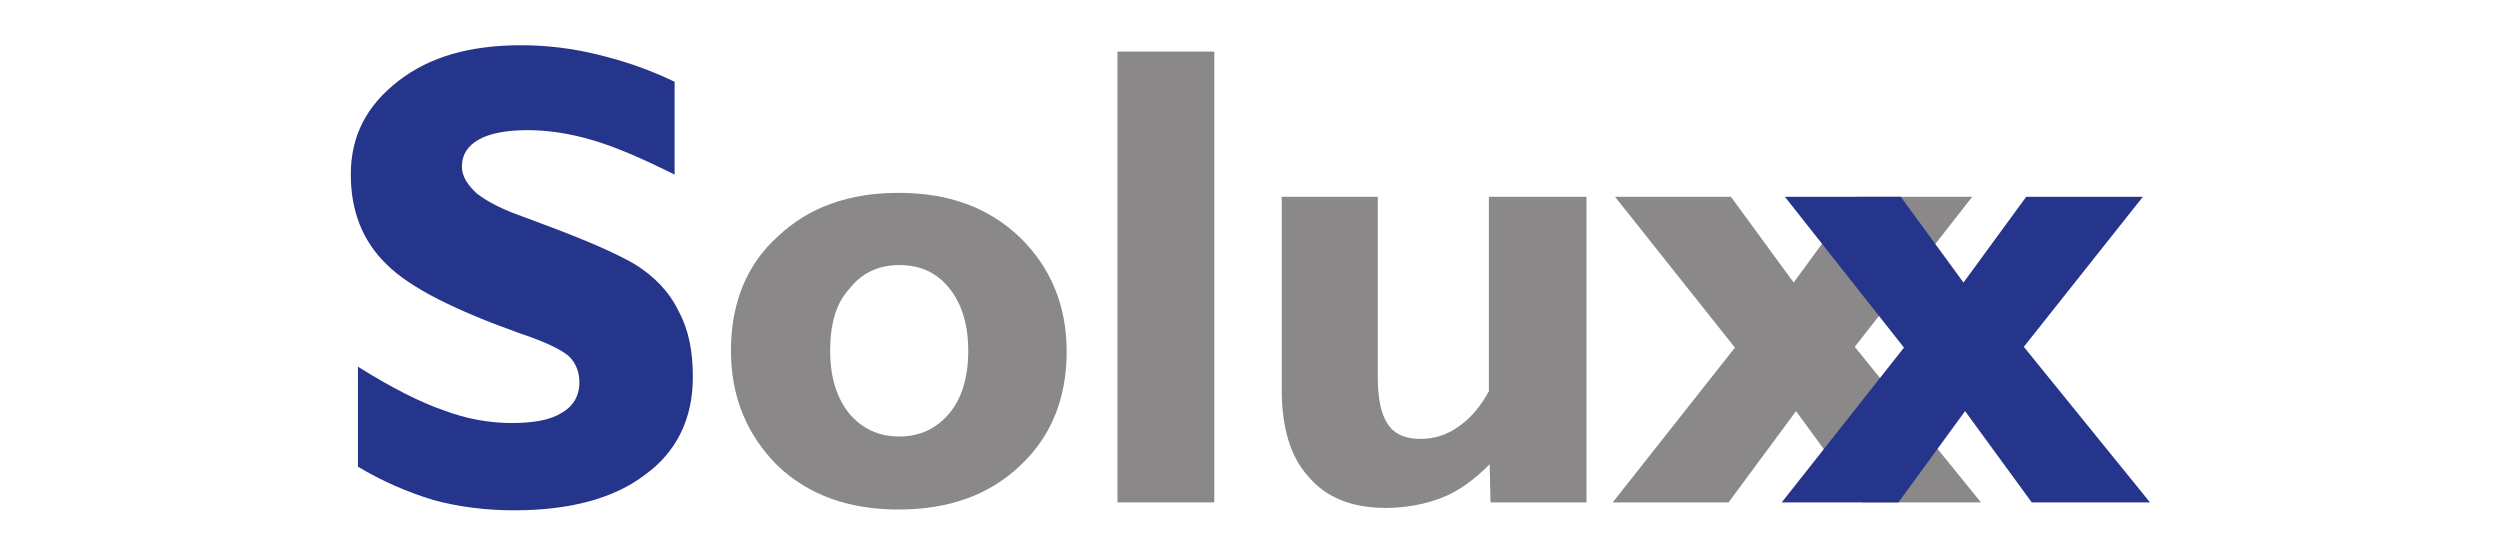
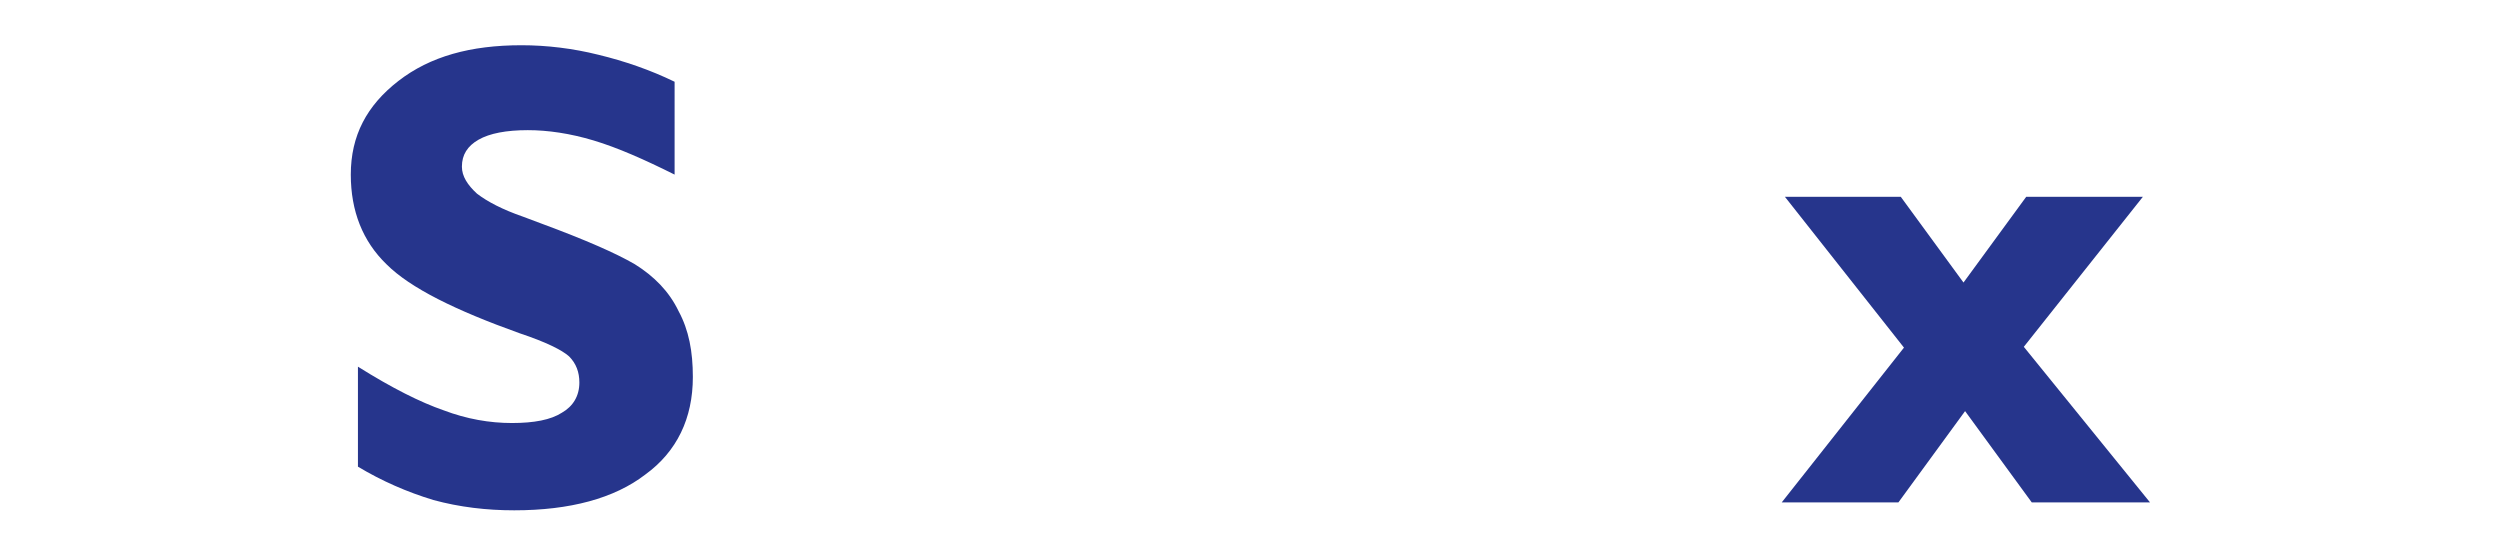
<svg xmlns="http://www.w3.org/2000/svg" version="1.1" id="Ebene_1" x="0px" y="0px" viewBox="0 0 315 70" style="enable-background:new 0 0 315 70;" xml:space="preserve">
  <style type="text/css">
	.st0{fill:none;}
	.st1{fill-rule:evenodd;clip-rule:evenodd;fill:#26358C;}
	.st2{fill-rule:evenodd;clip-rule:evenodd;fill:#8A8888;}
</style>
-   <rect y="0" class="st0" width="315" height="70" />
  <g>
    <path class="st1" d="M45.1,58.8V46.2c4.3,2.7,7.9,4.5,10.8,5.5c2.9,1.1,5.8,1.6,8.6,1.6s4.9-0.4,6.3-1.3c1.4-0.8,2.2-2.1,2.2-3.8   c0-1.3-0.4-2.4-1.3-3.3c-0.9-0.8-2.9-1.8-6.2-2.9c-8.1-2.9-13.8-5.7-16.8-8.7c-3-2.9-4.5-6.7-4.5-11.3c0-4.9,2-8.7,6-11.8   s9.1-4.5,15.5-4.5c3.2,0,6.5,0.4,9.7,1.2c3.3,0.8,6.5,1.9,9.6,3.4V22c-3.8-1.9-7.2-3.4-10.2-4.3c-3-0.9-5.8-1.3-8.3-1.3   c-2.7,0-4.8,0.4-6.2,1.2s-2.1,1.9-2.1,3.4c0,1.2,0.7,2.3,1.9,3.4c1.3,1,3.2,2,5.8,2.9c0.5,0.2,1.3,0.5,2.4,0.9   c5.4,2,9.3,3.7,11.7,5.1c2.4,1.5,4.3,3.4,5.5,5.9c1.3,2.4,1.8,5.1,1.8,8.3c0,5.2-2,9.4-6,12.3c-3.9,3-9.5,4.5-16.5,4.5   c-3.5,0-6.9-0.4-10.2-1.3C51.3,62,48.1,60.6,45.1,58.8L45.1,58.8z" />
-     <path class="st2" d="M104.6,44.2c0,3.3,0.8,5.9,2.4,7.9c1.6,1.9,3.7,2.9,6.3,2.9c2.6,0,4.7-1,6.3-2.9c1.6-1.9,2.4-4.6,2.4-7.9   s-0.8-5.9-2.4-7.9c-1.6-2-3.7-2.9-6.3-2.9c-2.6,0-4.7,1-6.2,2.9C105.3,38.2,104.6,40.9,104.6,44.2L104.6,44.2z M92.1,44.2   c0-5.9,1.9-10.8,5.9-14.4c3.9-3.7,9-5.5,15.2-5.5c6.3,0,11.3,1.8,15.3,5.6c3.9,3.8,5.9,8.6,5.9,14.4s-1.9,10.7-5.9,14.4   c-3.9,3.7-9,5.5-15.3,5.5c-6.2,0-11.3-1.8-15.2-5.5C94.1,54.8,92.1,50,92.1,44.2L92.1,44.2z" />
-     <polygon class="st2" points="140.8,63.3 140.8,6.5 153,6.5 153,63.3  " />
-     <path class="st2" d="M187.7,58.5c-1.9,1.9-3.9,3.4-6,4.2c-2,0.8-4.5,1.3-7.1,1.3c-4.2,0-7.5-1.3-9.7-3.9c-2.3-2.5-3.4-6.2-3.4-11   V24.8h12.1v22.7c0,2.7,0.4,4.7,1.3,6s2.3,1.8,4.1,1.8c1.7,0,3.3-0.5,4.7-1.5c1.5-1,2.8-2.5,3.9-4.5V24.8h12.3v38.5h-12.1   L187.7,58.5L187.7,58.5z" />
-     <polygon class="st2" points="203.2,63.3 218.6,43.8 203.5,24.8 218.1,24.8 226,35.6 233.9,24.8 248.5,24.8 233.7,43.7 249.6,63.3    234.7,63.3 226.3,51.8 217.8,63.3  " />
    <polygon class="st1" points="224.5,63.3 239.9,43.8 224.9,24.8 239.5,24.8 247.4,35.6 255.3,24.8 270,24.8 255,43.7 270.9,63.3    256,63.3 247.6,51.8 239.2,63.3  " />
  </g>
</svg>